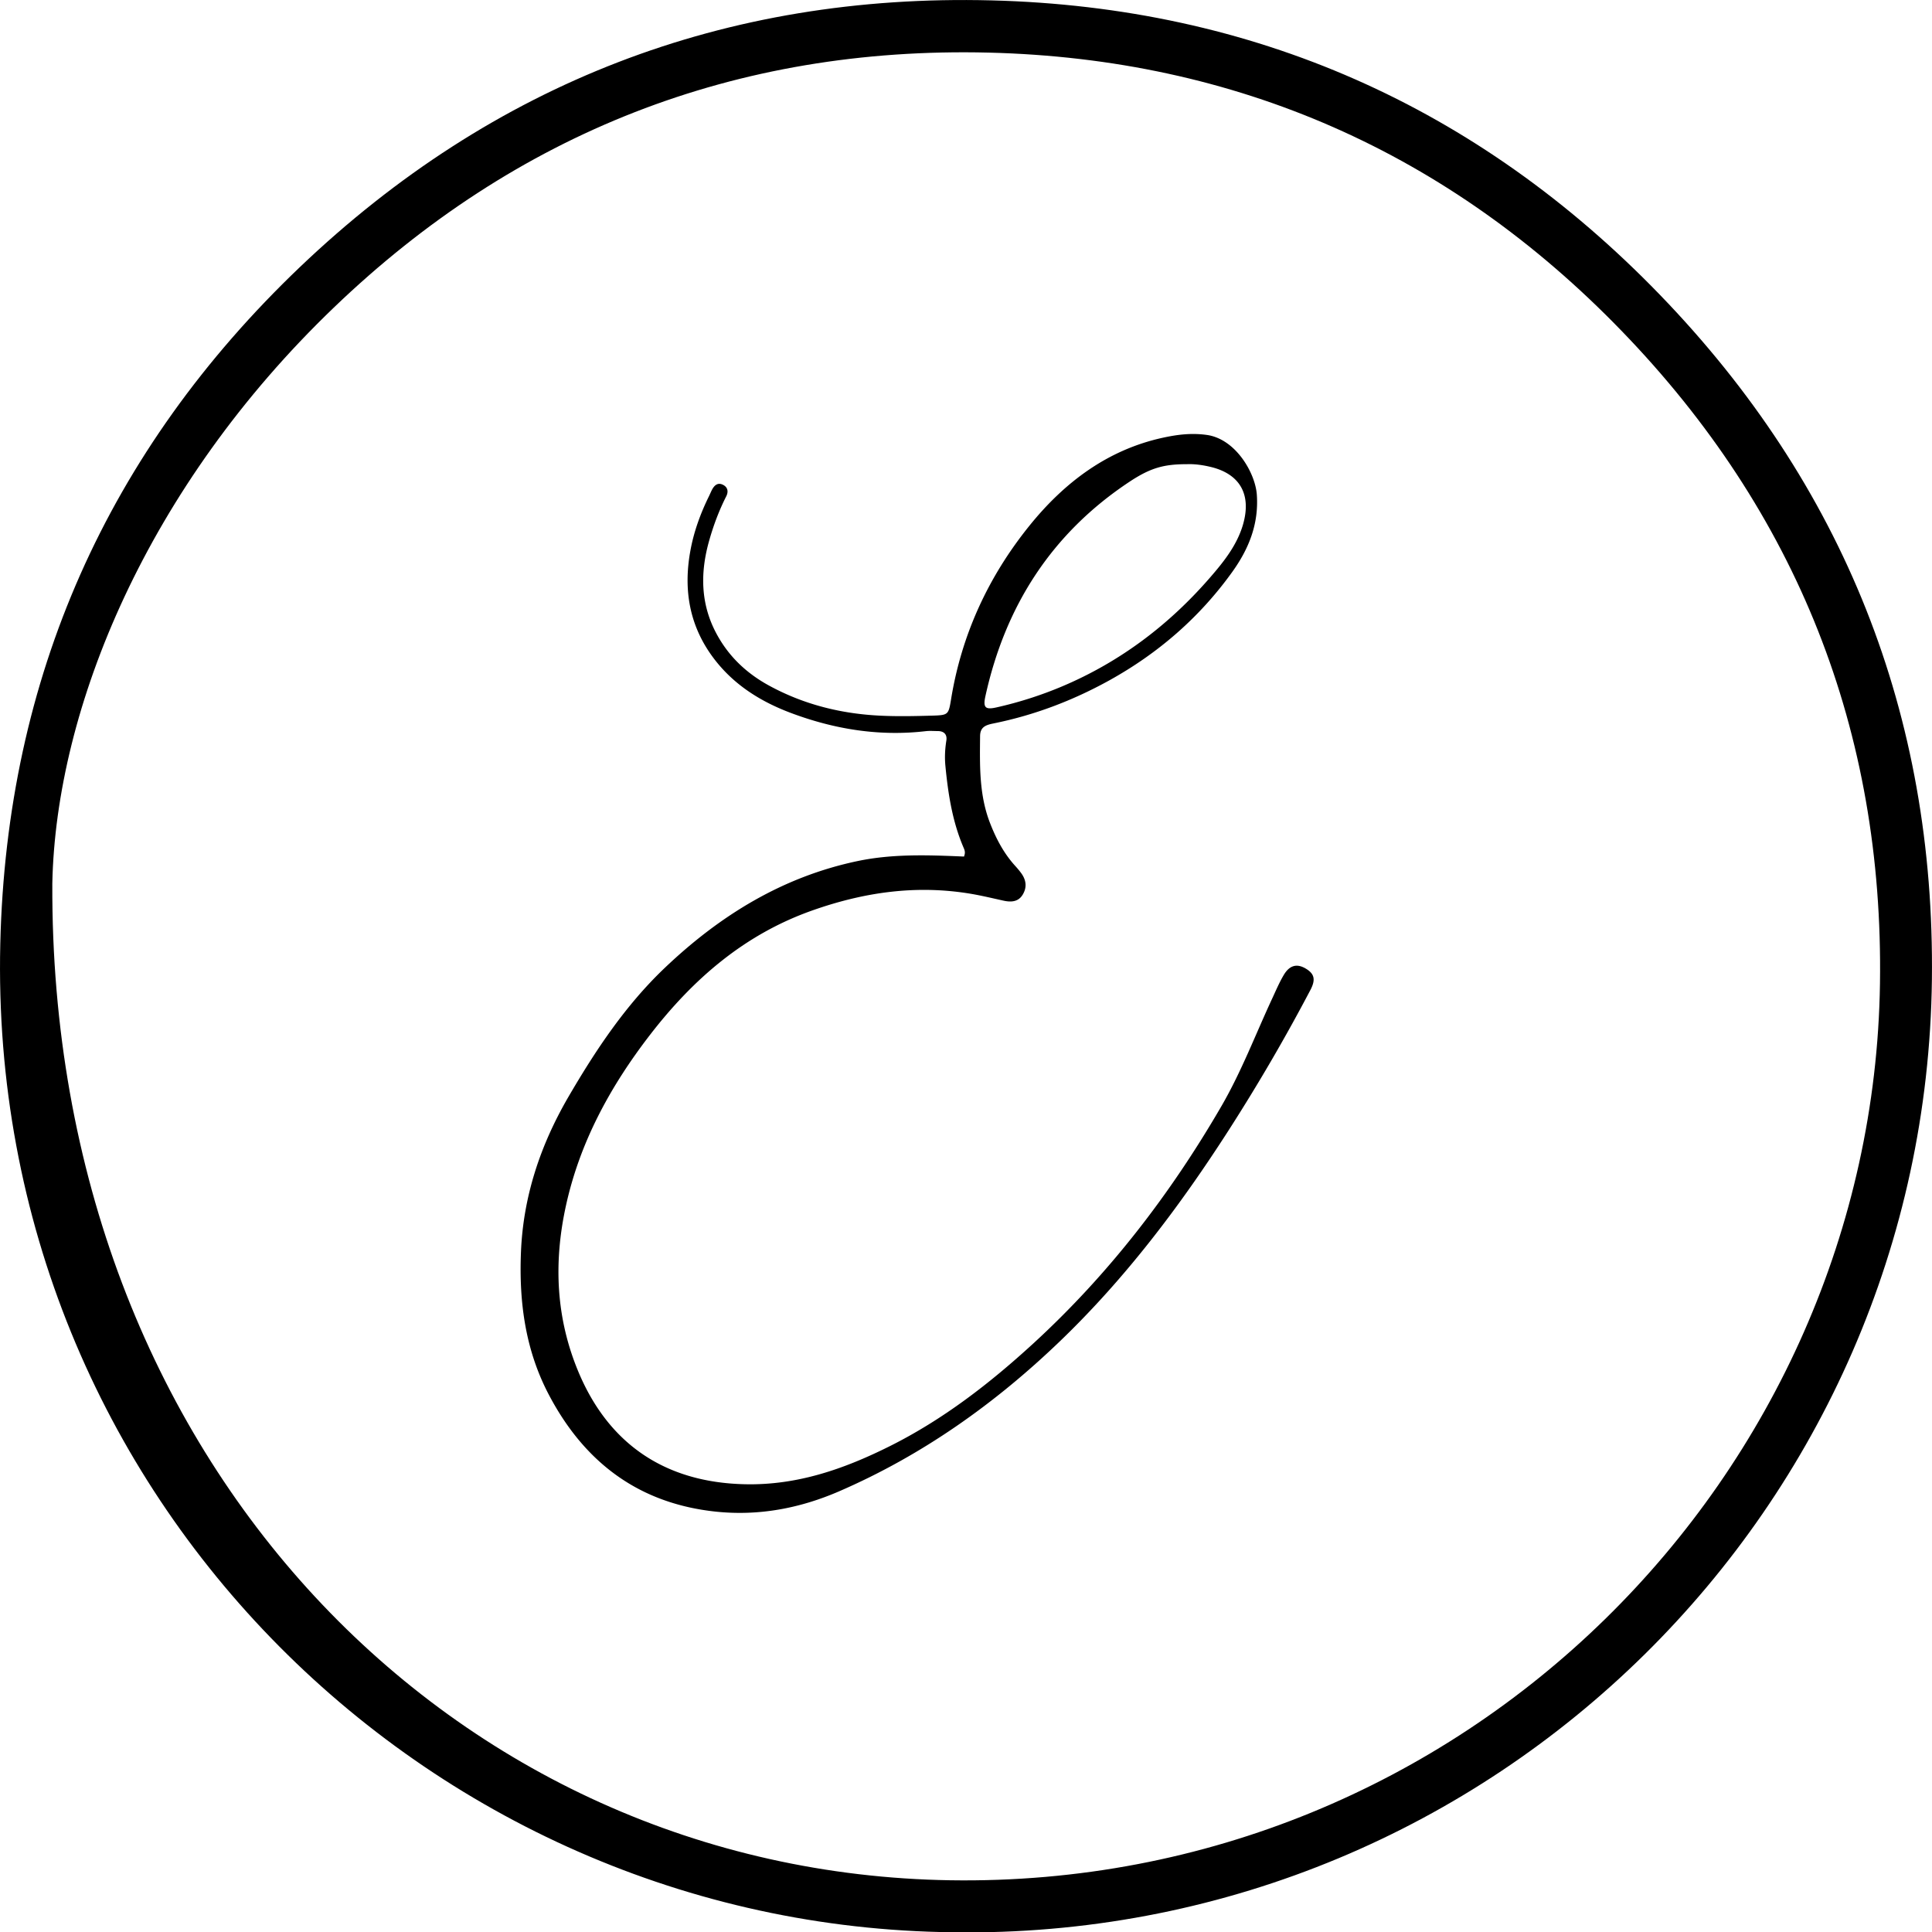
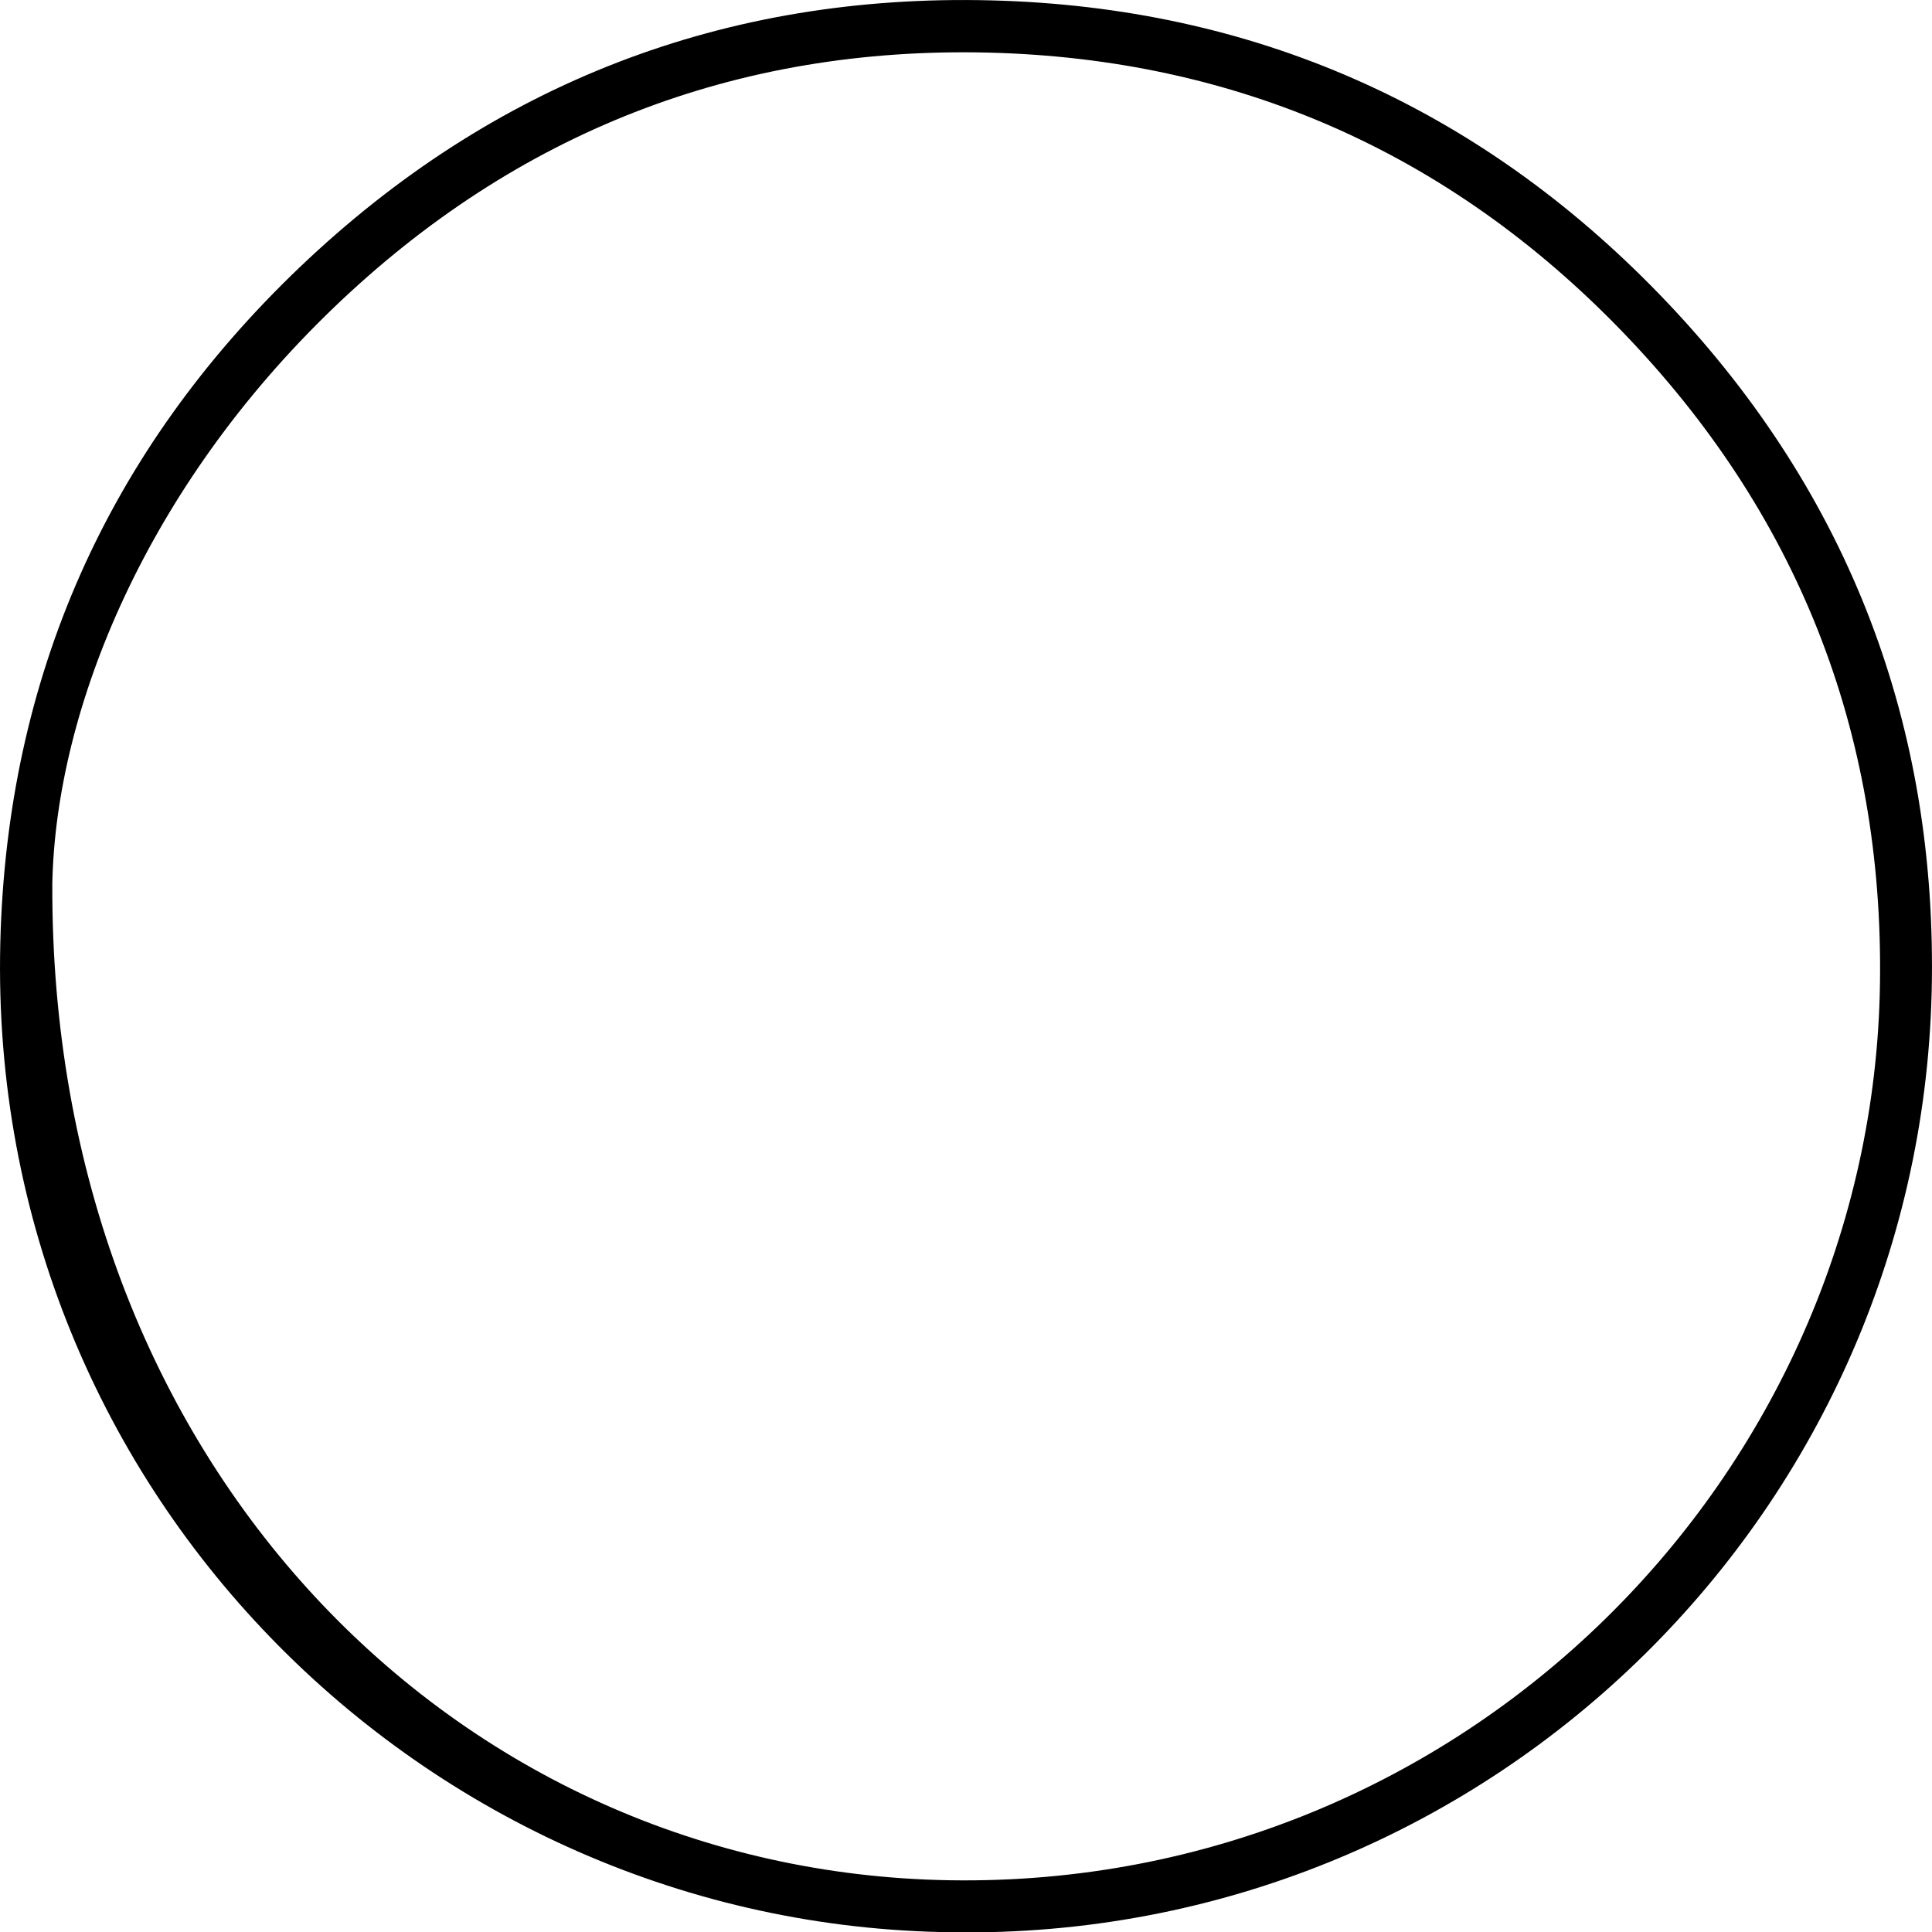
<svg xmlns="http://www.w3.org/2000/svg" data-bbox="0.001 0.002 200.157 200.198" viewBox="0 0 200.16 200.19" data-type="shape">
  <g>
    <path d="M99.99 200.19C45.16 200.33-1.33 155.23.03 97.77c.65-27.55 11.11-51.08 31.05-70.11C51.07 8.6 75.16-.67 102.72.04c27.09.69 50.36 10.98 69.23 30.48 19.07 19.71 28.53 43.57 28.2 70.96-.65 54.74-45.38 98.85-100.16 98.72ZM5.42 91.53C5.16 151.69 47.23 194 98.45 194.8c53.21.83 95.57-42 96.32-92.89.39-26.15-8.59-48.84-26.76-67.62-17.87-18.48-39.92-28.21-65.6-28.84-26.15-.64-48.94 8.28-67.83 26.42C15.26 50.41 5.79 73.33 5.42 91.53Z" />
-     <path d="M99.86 88.76c.19-.42.08-.69-.04-.96-1.15-2.69-1.59-5.53-1.87-8.41-.09-.88-.05-1.76.09-2.64.11-.64-.22-1.01-.89-1.01-.41 0-.83-.04-1.24.01-4.82.56-9.48-.2-13.98-1.89-3.06-1.15-5.8-2.84-7.86-5.49-2.64-3.4-3.3-7.22-2.54-11.34.36-1.97 1.05-3.86 1.94-5.66.1-.21.19-.43.3-.64.25-.47.61-.77 1.14-.5.51.26.57.73.32 1.21-.72 1.42-1.28 2.91-1.72 4.44-1.01 3.47-.96 6.86.89 10.08 1.26 2.21 3.06 3.86 5.28 5.07 3.63 1.98 7.54 2.94 11.64 3.12 1.76.08 3.53.04 5.3-.01 1.62-.05 1.65-.1 1.91-1.67 1.09-6.73 3.87-12.73 8.11-17.99 3.61-4.48 8.09-7.89 13.88-9.14 1.47-.32 2.93-.5 4.51-.28 2.99.42 5.01 3.93 5.18 6.17.22 3.07-.84 5.66-2.57 8.06-3.39 4.71-7.67 8.41-12.75 11.22-3.79 2.09-7.78 3.6-12.01 4.45-.77.16-1.33.37-1.34 1.3-.03 3.06-.11 6.12 1.05 9.06.63 1.61 1.42 3.1 2.58 4.38.2.22.39.44.57.68.56.72.7 1.5.22 2.3-.47.79-1.26.8-2.04.62-1.09-.24-2.17-.5-3.27-.69-5.7-.97-11.17-.18-16.59 1.75-6.98 2.49-12.26 7.09-16.69 12.82-4.11 5.32-7.29 11.12-8.74 17.75-1.29 5.9-1.04 11.67 1.34 17.3 3.08 7.27 8.82 11.35 17.18 11.54 5.42.13 10.28-1.57 15.01-3.93 5.53-2.76 10.35-6.49 14.88-10.64 7.84-7.19 14.24-15.51 19.55-24.68 2.06-3.57 3.52-7.44 5.26-11.17.37-.8.72-1.62 1.17-2.37.6-.99 1.35-1.16 2.23-.65.91.53 1.09 1.13.52 2.22-2.6 4.95-5.42 9.78-8.44 14.49-5.07 7.9-10.7 15.36-17.49 21.89-6.76 6.5-14.3 11.85-22.94 15.59-4.08 1.76-8.31 2.55-12.73 2.09-7.97-.84-13.6-5.08-17.29-12.08-2.44-4.62-3.11-9.57-2.91-14.71.22-5.84 2.01-11.18 4.93-16.2 2.83-4.85 5.92-9.5 10.02-13.39 5.69-5.4 12.17-9.4 19.97-11.03 3.61-.75 7.24-.62 10.96-.46Zm23.13-40.67c-2.4 0-3.77.37-5.94 1.8-8.06 5.33-12.9 12.86-14.96 22.24-.26 1.18-.01 1.42 1.14 1.16a40.02 40.02 0 0 0 6.86-2.2c6.01-2.55 11.08-6.4 15.33-11.32 1.39-1.6 2.72-3.29 3.34-5.36.96-3.24-.38-5.26-3.15-5.99-.93-.24-1.84-.36-2.62-.33Z" />
  </g>
</svg>